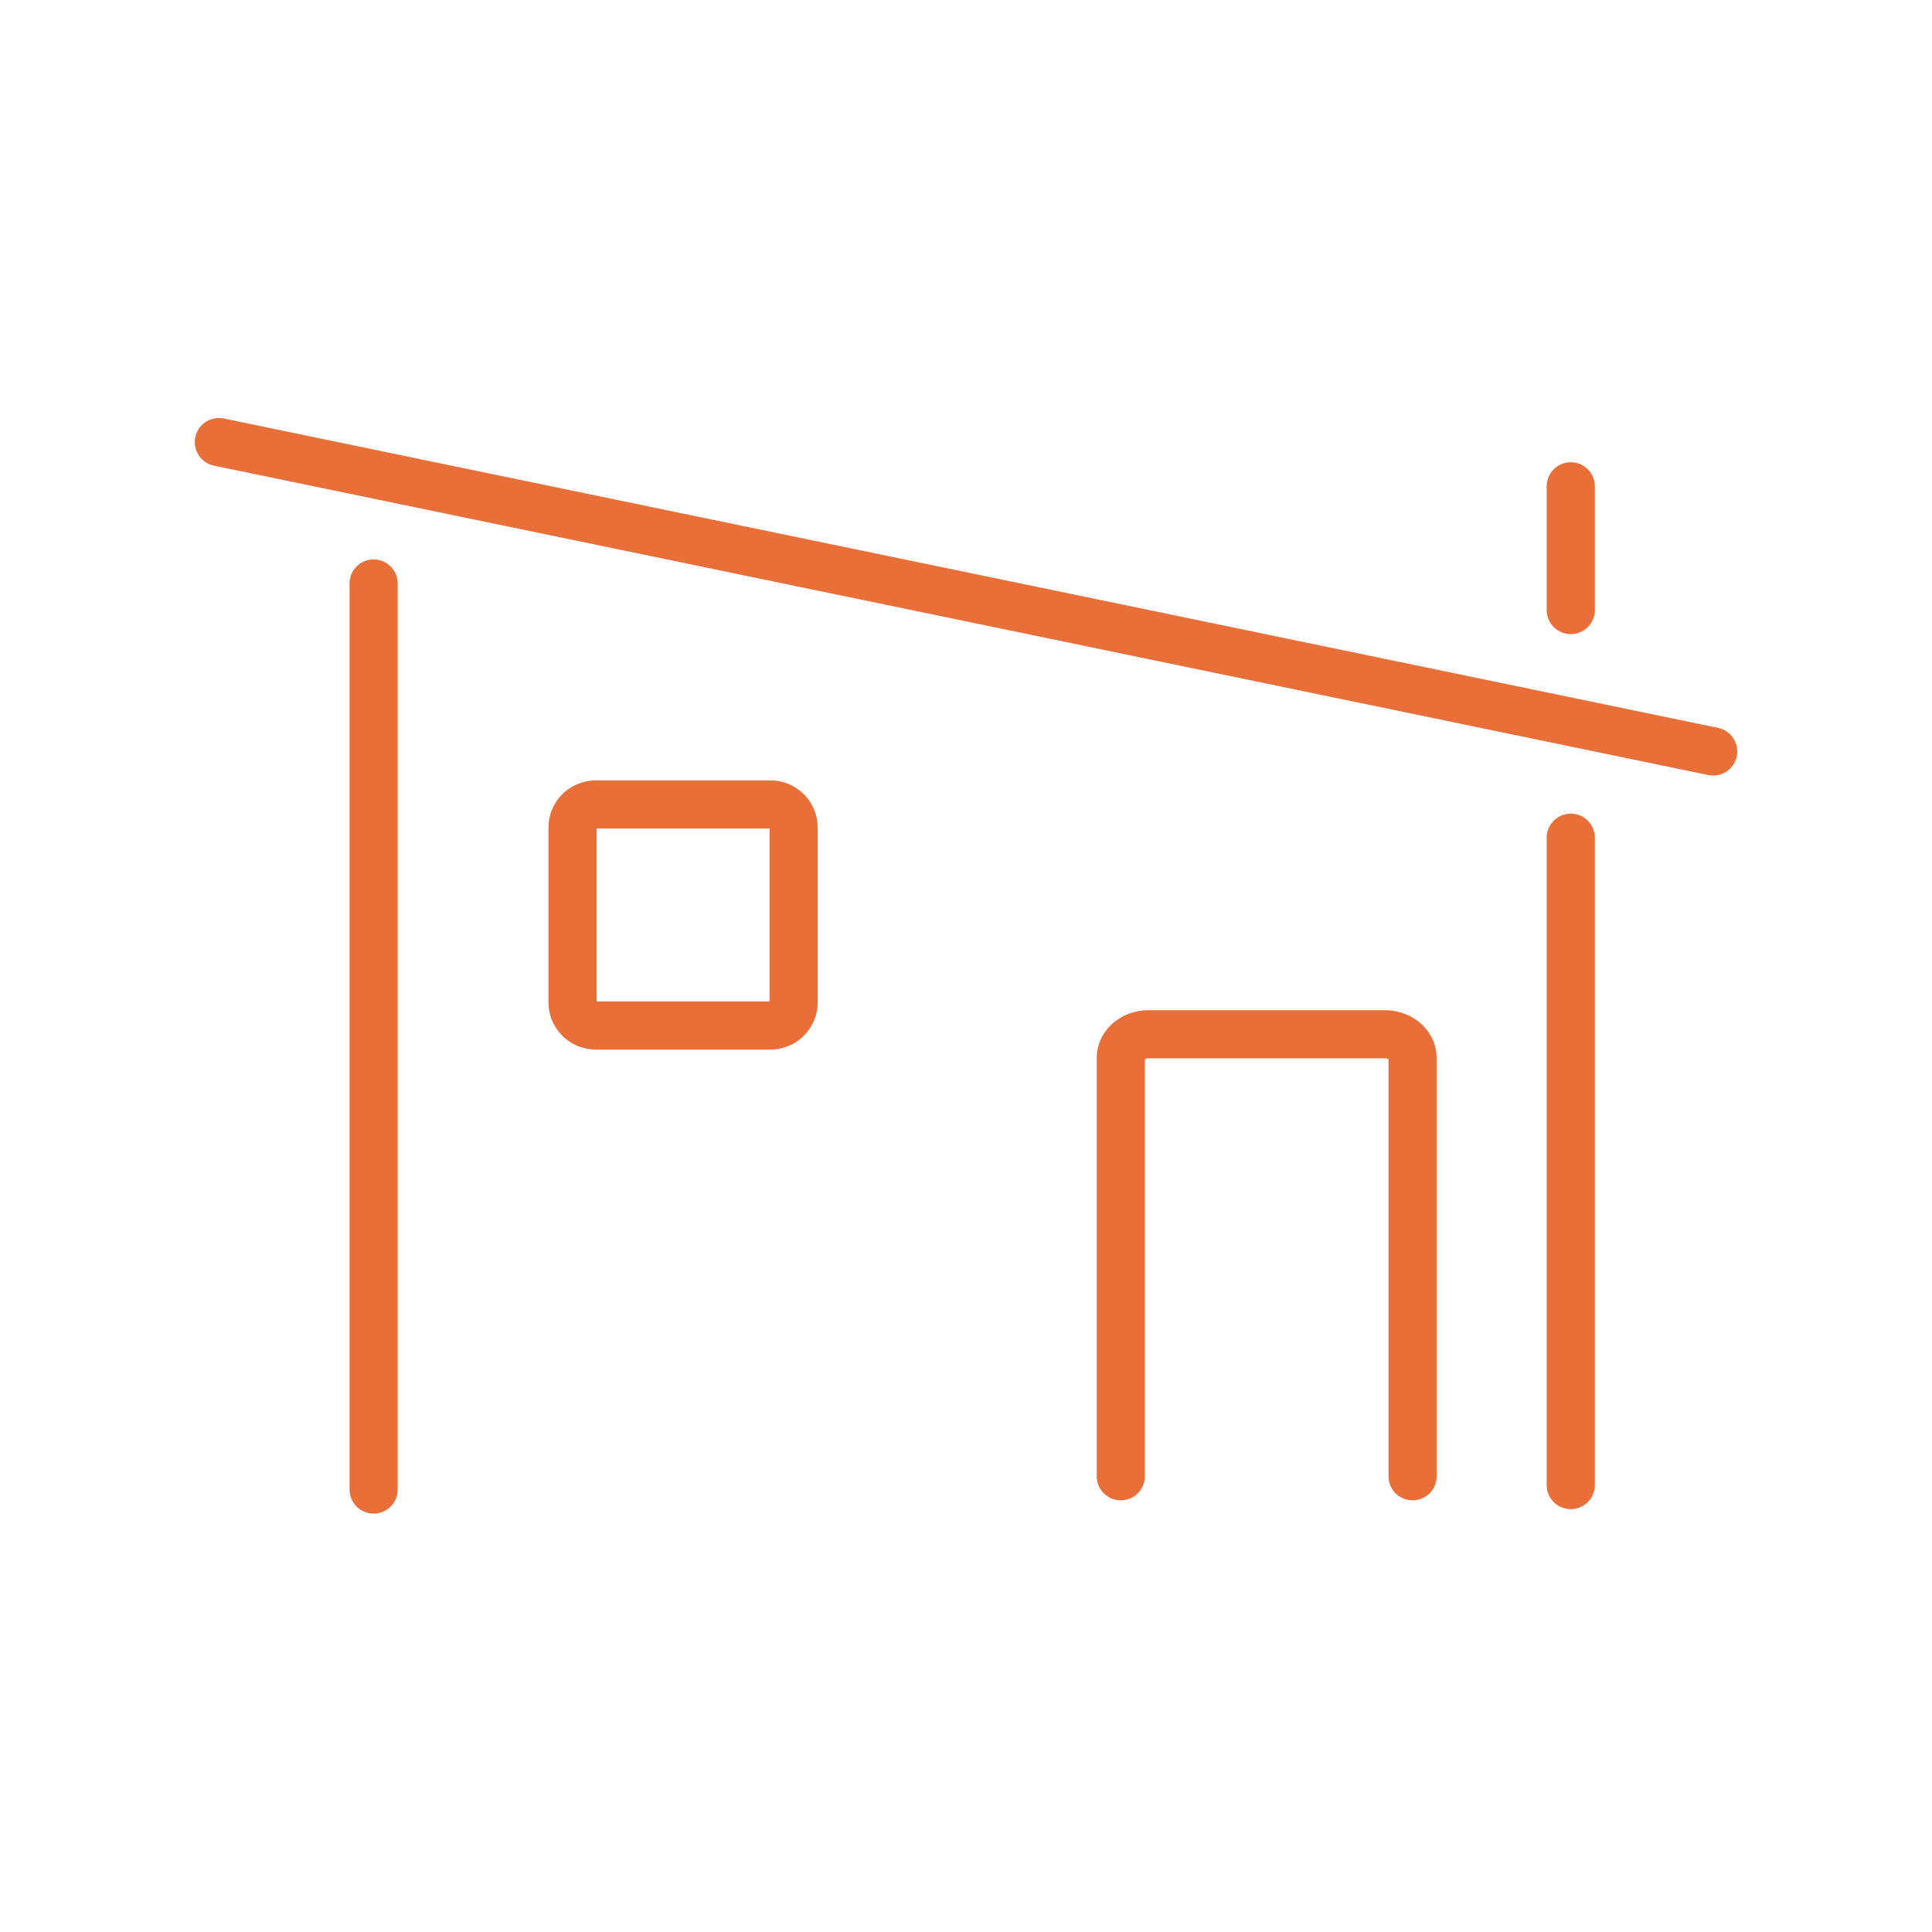
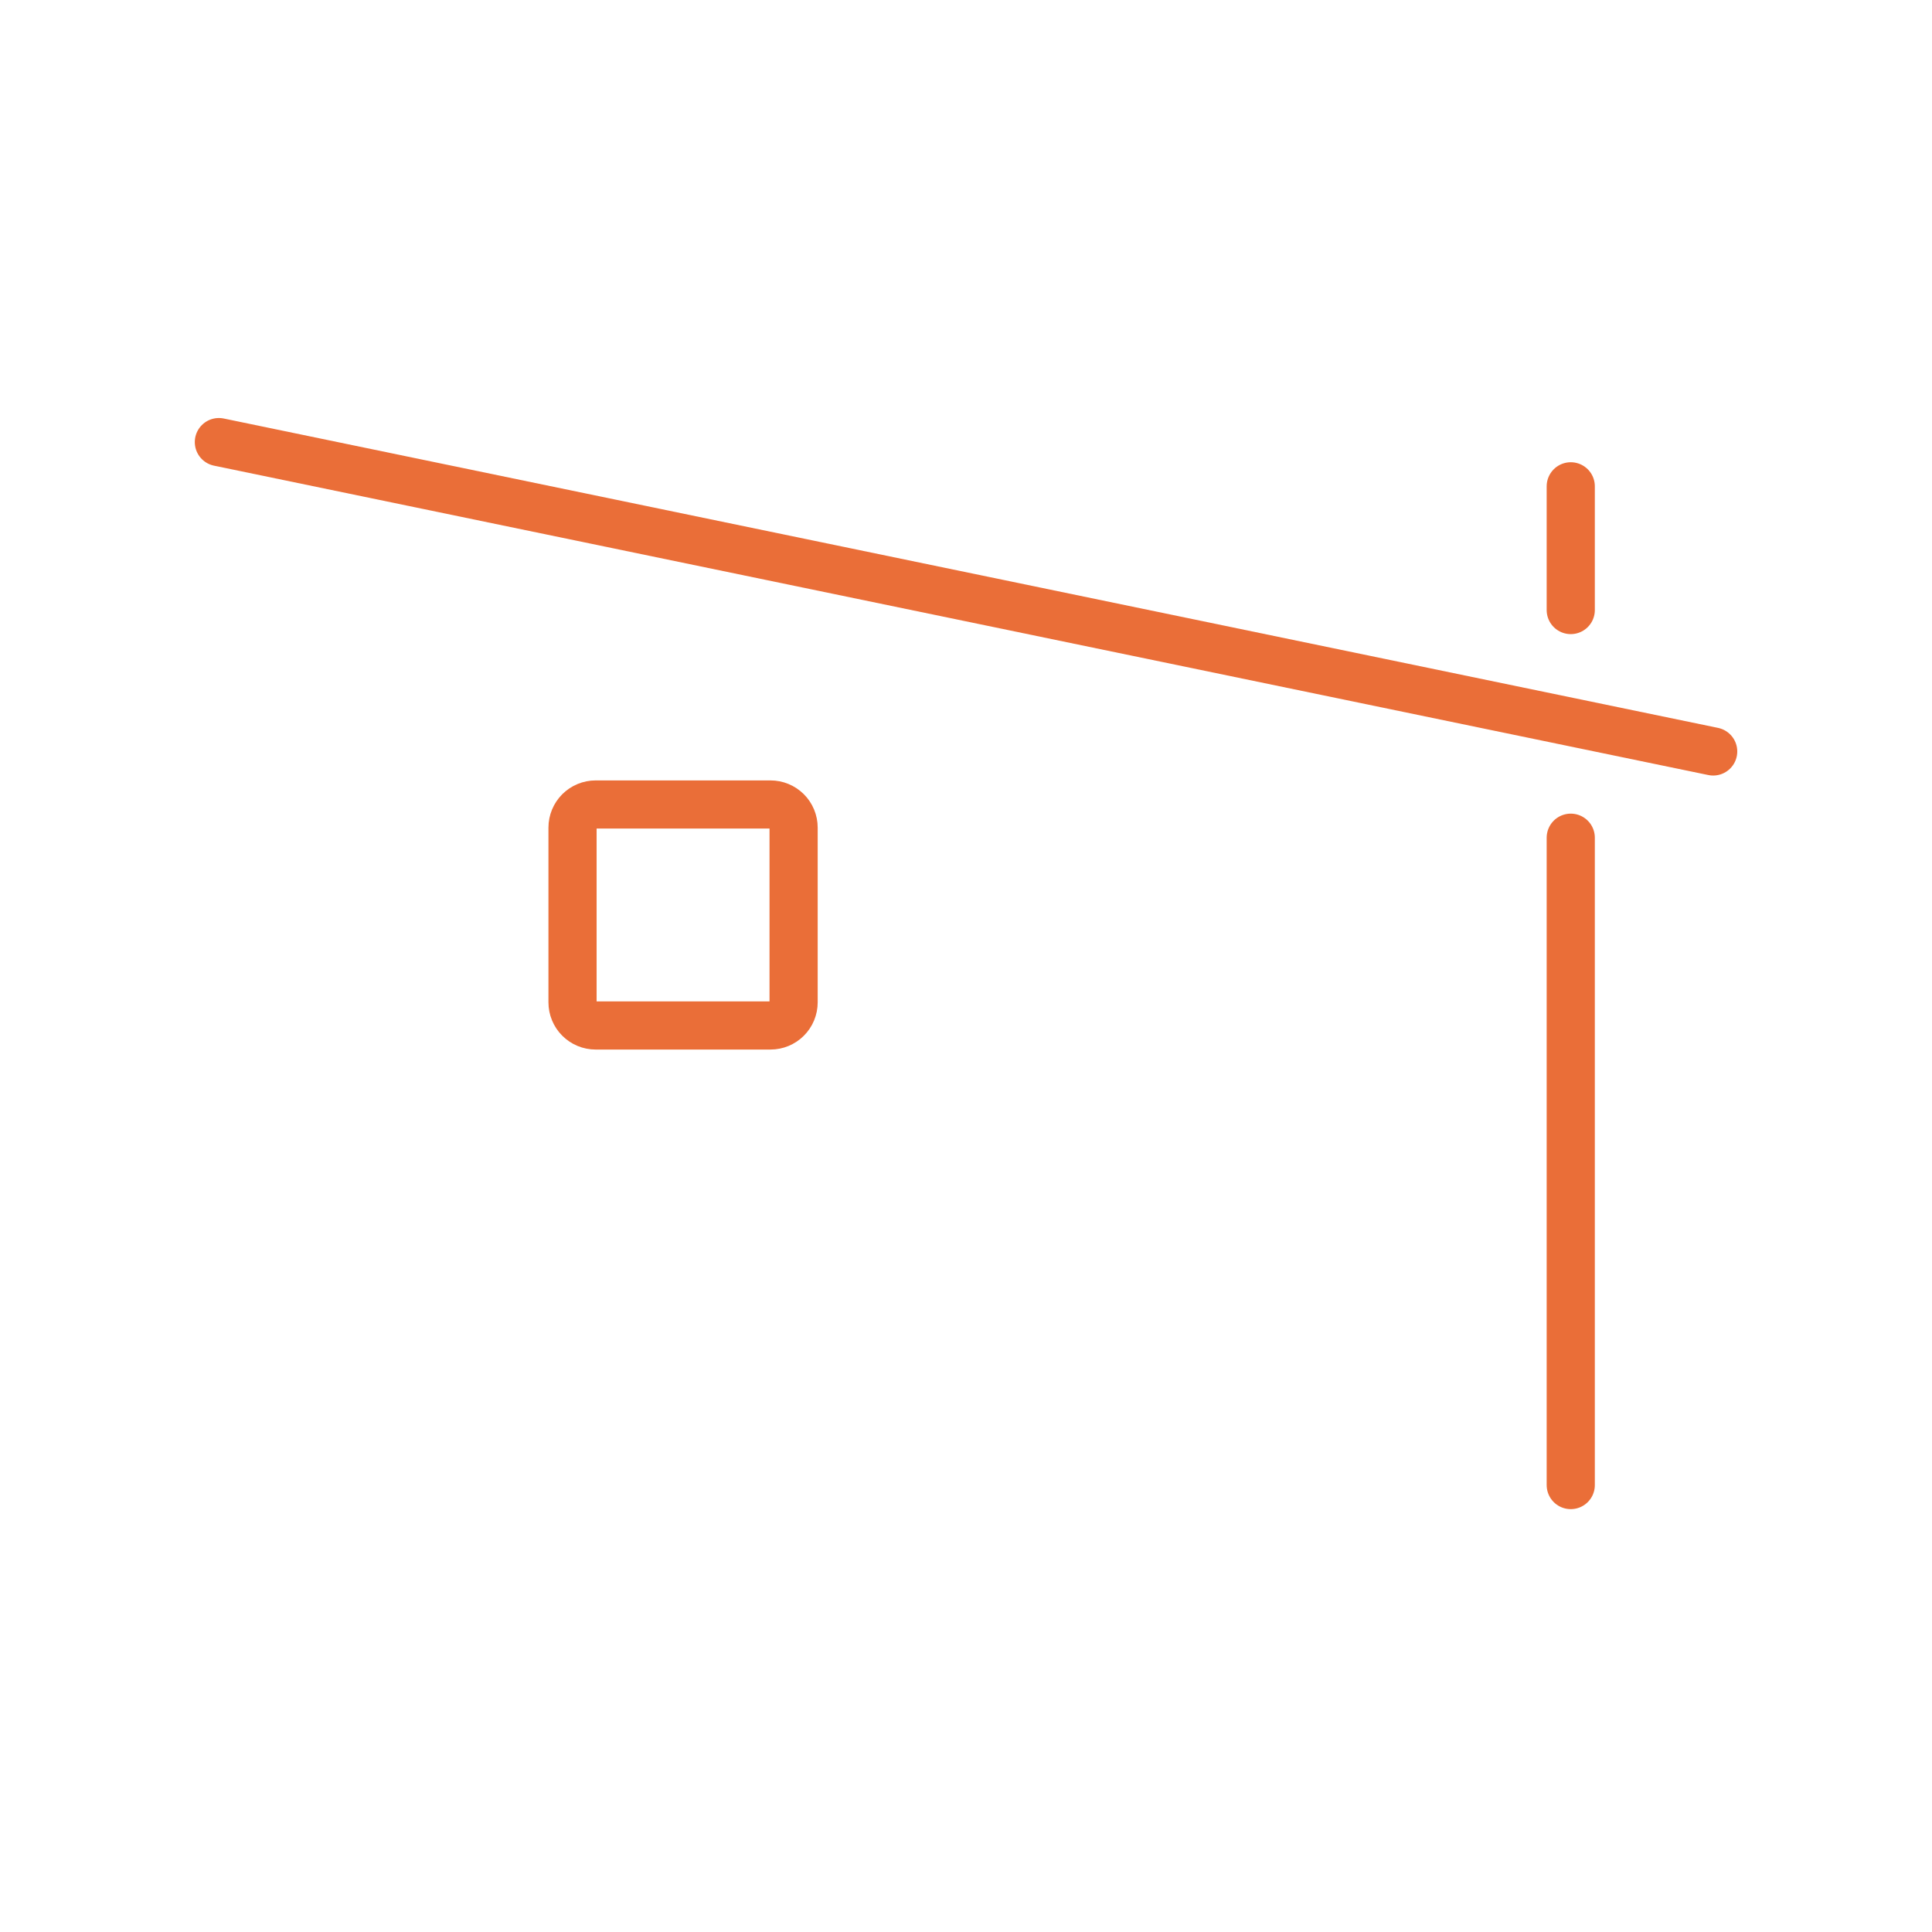
<svg xmlns="http://www.w3.org/2000/svg" version="1.2" preserveAspectRatio="xMidYMid meet" height="1000" viewBox="0 0 750 750" zoomAndPan="magnify" width="1000">
  <defs>
    <clipPath id="e847d4387a">
      <path d="M 75 162.273 L 675 162.273 L 675 556 L 75 556 Z M 75 162.273" />
    </clipPath>
    <clipPath id="7f130220ea">
-       <path d="M 135 217 L 155 217 L 155 587.523 L 135 587.523 Z M 135 217" />
-     </clipPath>
+       </clipPath>
    <clipPath id="b5f5d383fc">
      <path d="M 170 162.273 L 675 162.273 L 675 587.523 L 170 587.523 Z M 170 162.273" />
    </clipPath>
    <clipPath id="09bd6cf97c">
      <path d="M 75 162.273 L 573 162.273 L 573 587.523 L 75 587.523 Z M 75 162.273" />
    </clipPath>
  </defs>
  <g id="7fadb0556f">
-     <rect style="fill:#ffffff;fill-opacity:1;stroke:none;" height="750" y="0" width="750" x="0" />
    <rect style="fill:#ffffff;fill-opacity:1;stroke:none;" height="750" y="0" width="750" x="0" />
    <g clip-path="url(#e847d4387a)" clip-rule="nonzero">
      <path transform="matrix(2.671,0,0,2.67,75.618,162.273)" d="M 3.5 3.5 L 220.68 48.481" style="fill:none;stroke-width:7;stroke-linecap:round;stroke-linejoin:miter;stroke:#ea6e38;stroke-opacity:1;stroke-miterlimit:10;" />
    </g>
    <path transform="matrix(2.671,0,0,2.67,75.618,162.273)" d="M 199.98 61.02 L 199.98 155.141" style="fill:none;stroke-width:7;stroke-linecap:round;stroke-linejoin:miter;stroke:#ea6e38;stroke-opacity:1;stroke-miterlimit:10;" />
    <path transform="matrix(2.671,0,0,2.67,75.618,162.273)" d="M 199.98 9.93 L 199.98 27.92" style="fill:none;stroke-width:7;stroke-linecap:round;stroke-linejoin:miter;stroke:#ea6e38;stroke-opacity:1;stroke-miterlimit:10;" />
    <g clip-path="url(#7f130220ea)" clip-rule="nonzero">
      <path transform="matrix(2.671,0,0,2.67,75.618,162.273)" d="M 25.99 24.06 L 25.99 155.79" style="fill:none;stroke-width:7;stroke-linecap:round;stroke-linejoin:miter;stroke:#ea6e38;stroke-opacity:1;stroke-miterlimit:10;" />
    </g>
    <g clip-path="url(#b5f5d383fc)" clip-rule="nonzero">
-       <path transform="matrix(2.671,0,0,2.67,75.618,162.273)" d="M 134.581 153.86 L 134.581 93.031 C 134.581 91.14 136.39 89.599 138.62 89.599 L 172.95 89.599 C 175.18 89.599 176.991 91.13 176.991 93.031 L 176.991 153.86" style="fill:none;stroke-width:7;stroke-linecap:round;stroke-linejoin:miter;stroke:#ea6e38;stroke-opacity:1;stroke-miterlimit:10;" />
-     </g>
+       </g>
    <g clip-path="url(#09bd6cf97c)" clip-rule="nonzero">
      <path transform="matrix(2.671,0,0,2.67,75.618,162.273)" d="M 58.261 56.19 L 83.67 56.19 C 83.891 56.19 84.109 56.212 84.326 56.255 C 84.542 56.297 84.753 56.361 84.956 56.446 C 85.159 56.53 85.354 56.633 85.537 56.756 C 85.721 56.879 85.89 57.018 86.046 57.173 C 86.202 57.33 86.341 57.5 86.464 57.683 C 86.587 57.867 86.69 58.06 86.774 58.263 C 86.859 58.468 86.923 58.678 86.965 58.894 C 87.008 59.111 87.03 59.329 87.03 59.55 L 87.03 84.96 C 87.03 85.181 87.008 85.399 86.965 85.615 C 86.923 85.832 86.859 86.042 86.774 86.246 C 86.69 86.449 86.587 86.644 86.464 86.827 C 86.341 87.01 86.202 87.179 86.046 87.336 C 85.89 87.492 85.721 87.631 85.537 87.754 C 85.354 87.876 85.159 87.98 84.956 88.065 C 84.753 88.149 84.542 88.212 84.326 88.255 C 84.109 88.299 83.891 88.321 83.67 88.321 L 58.261 88.321 C 58.04 88.321 57.82 88.299 57.604 88.255 C 57.387 88.212 57.178 88.149 56.974 88.065 C 56.77 87.98 56.577 87.876 56.393 87.754 C 56.21 87.631 56.041 87.492 55.884 87.336 C 55.728 87.179 55.589 87.01 55.466 86.827 C 55.344 86.644 55.241 86.449 55.156 86.246 C 55.071 86.042 55.008 85.832 54.964 85.615 C 54.922 85.399 54.9 85.181 54.9 84.96 L 54.9 59.55 C 54.9 59.329 54.922 59.111 54.964 58.894 C 55.008 58.678 55.071 58.468 55.156 58.263 C 55.241 58.06 55.344 57.867 55.466 57.683 C 55.589 57.5 55.728 57.33 55.884 57.173 C 56.041 57.018 56.21 56.879 56.393 56.756 C 56.577 56.633 56.77 56.53 56.974 56.446 C 57.178 56.361 57.387 56.297 57.604 56.255 C 57.82 56.212 58.04 56.19 58.261 56.19 Z M 58.261 56.19" style="fill:none;stroke-width:7;stroke-linecap:round;stroke-linejoin:miter;stroke:#ea6e38;stroke-opacity:1;stroke-miterlimit:10;" />
    </g>
  </g>
</svg>